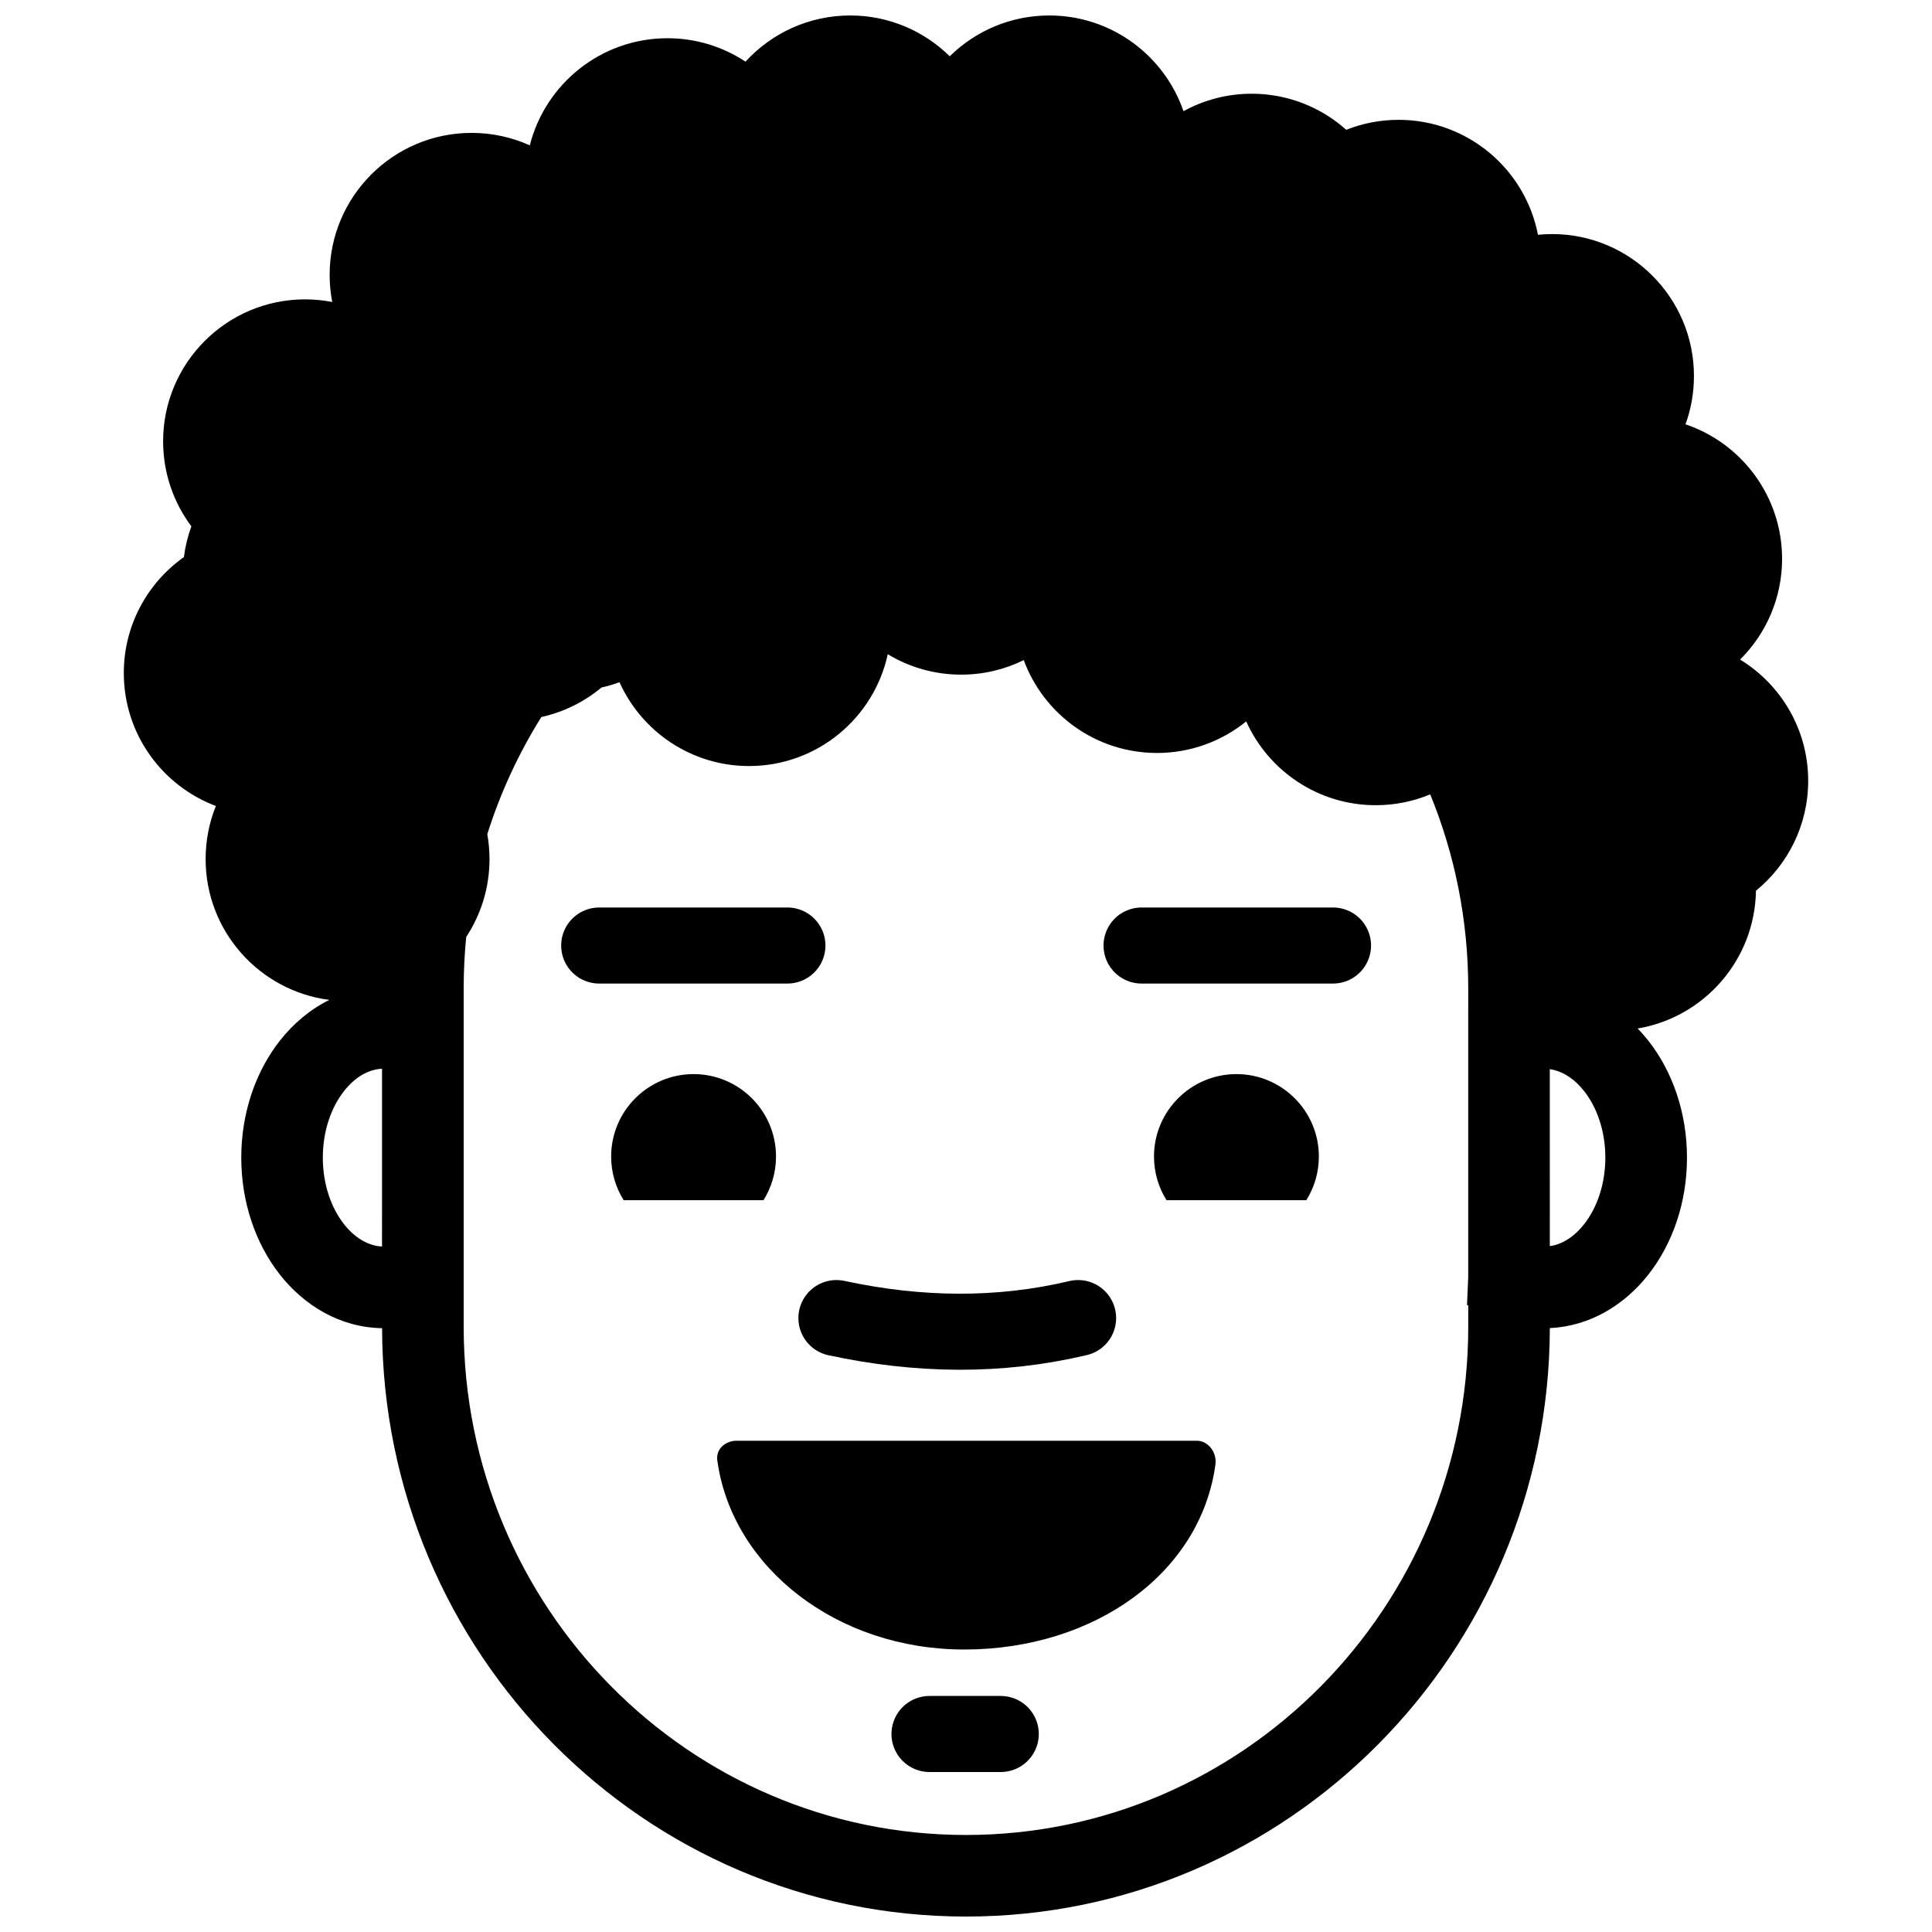
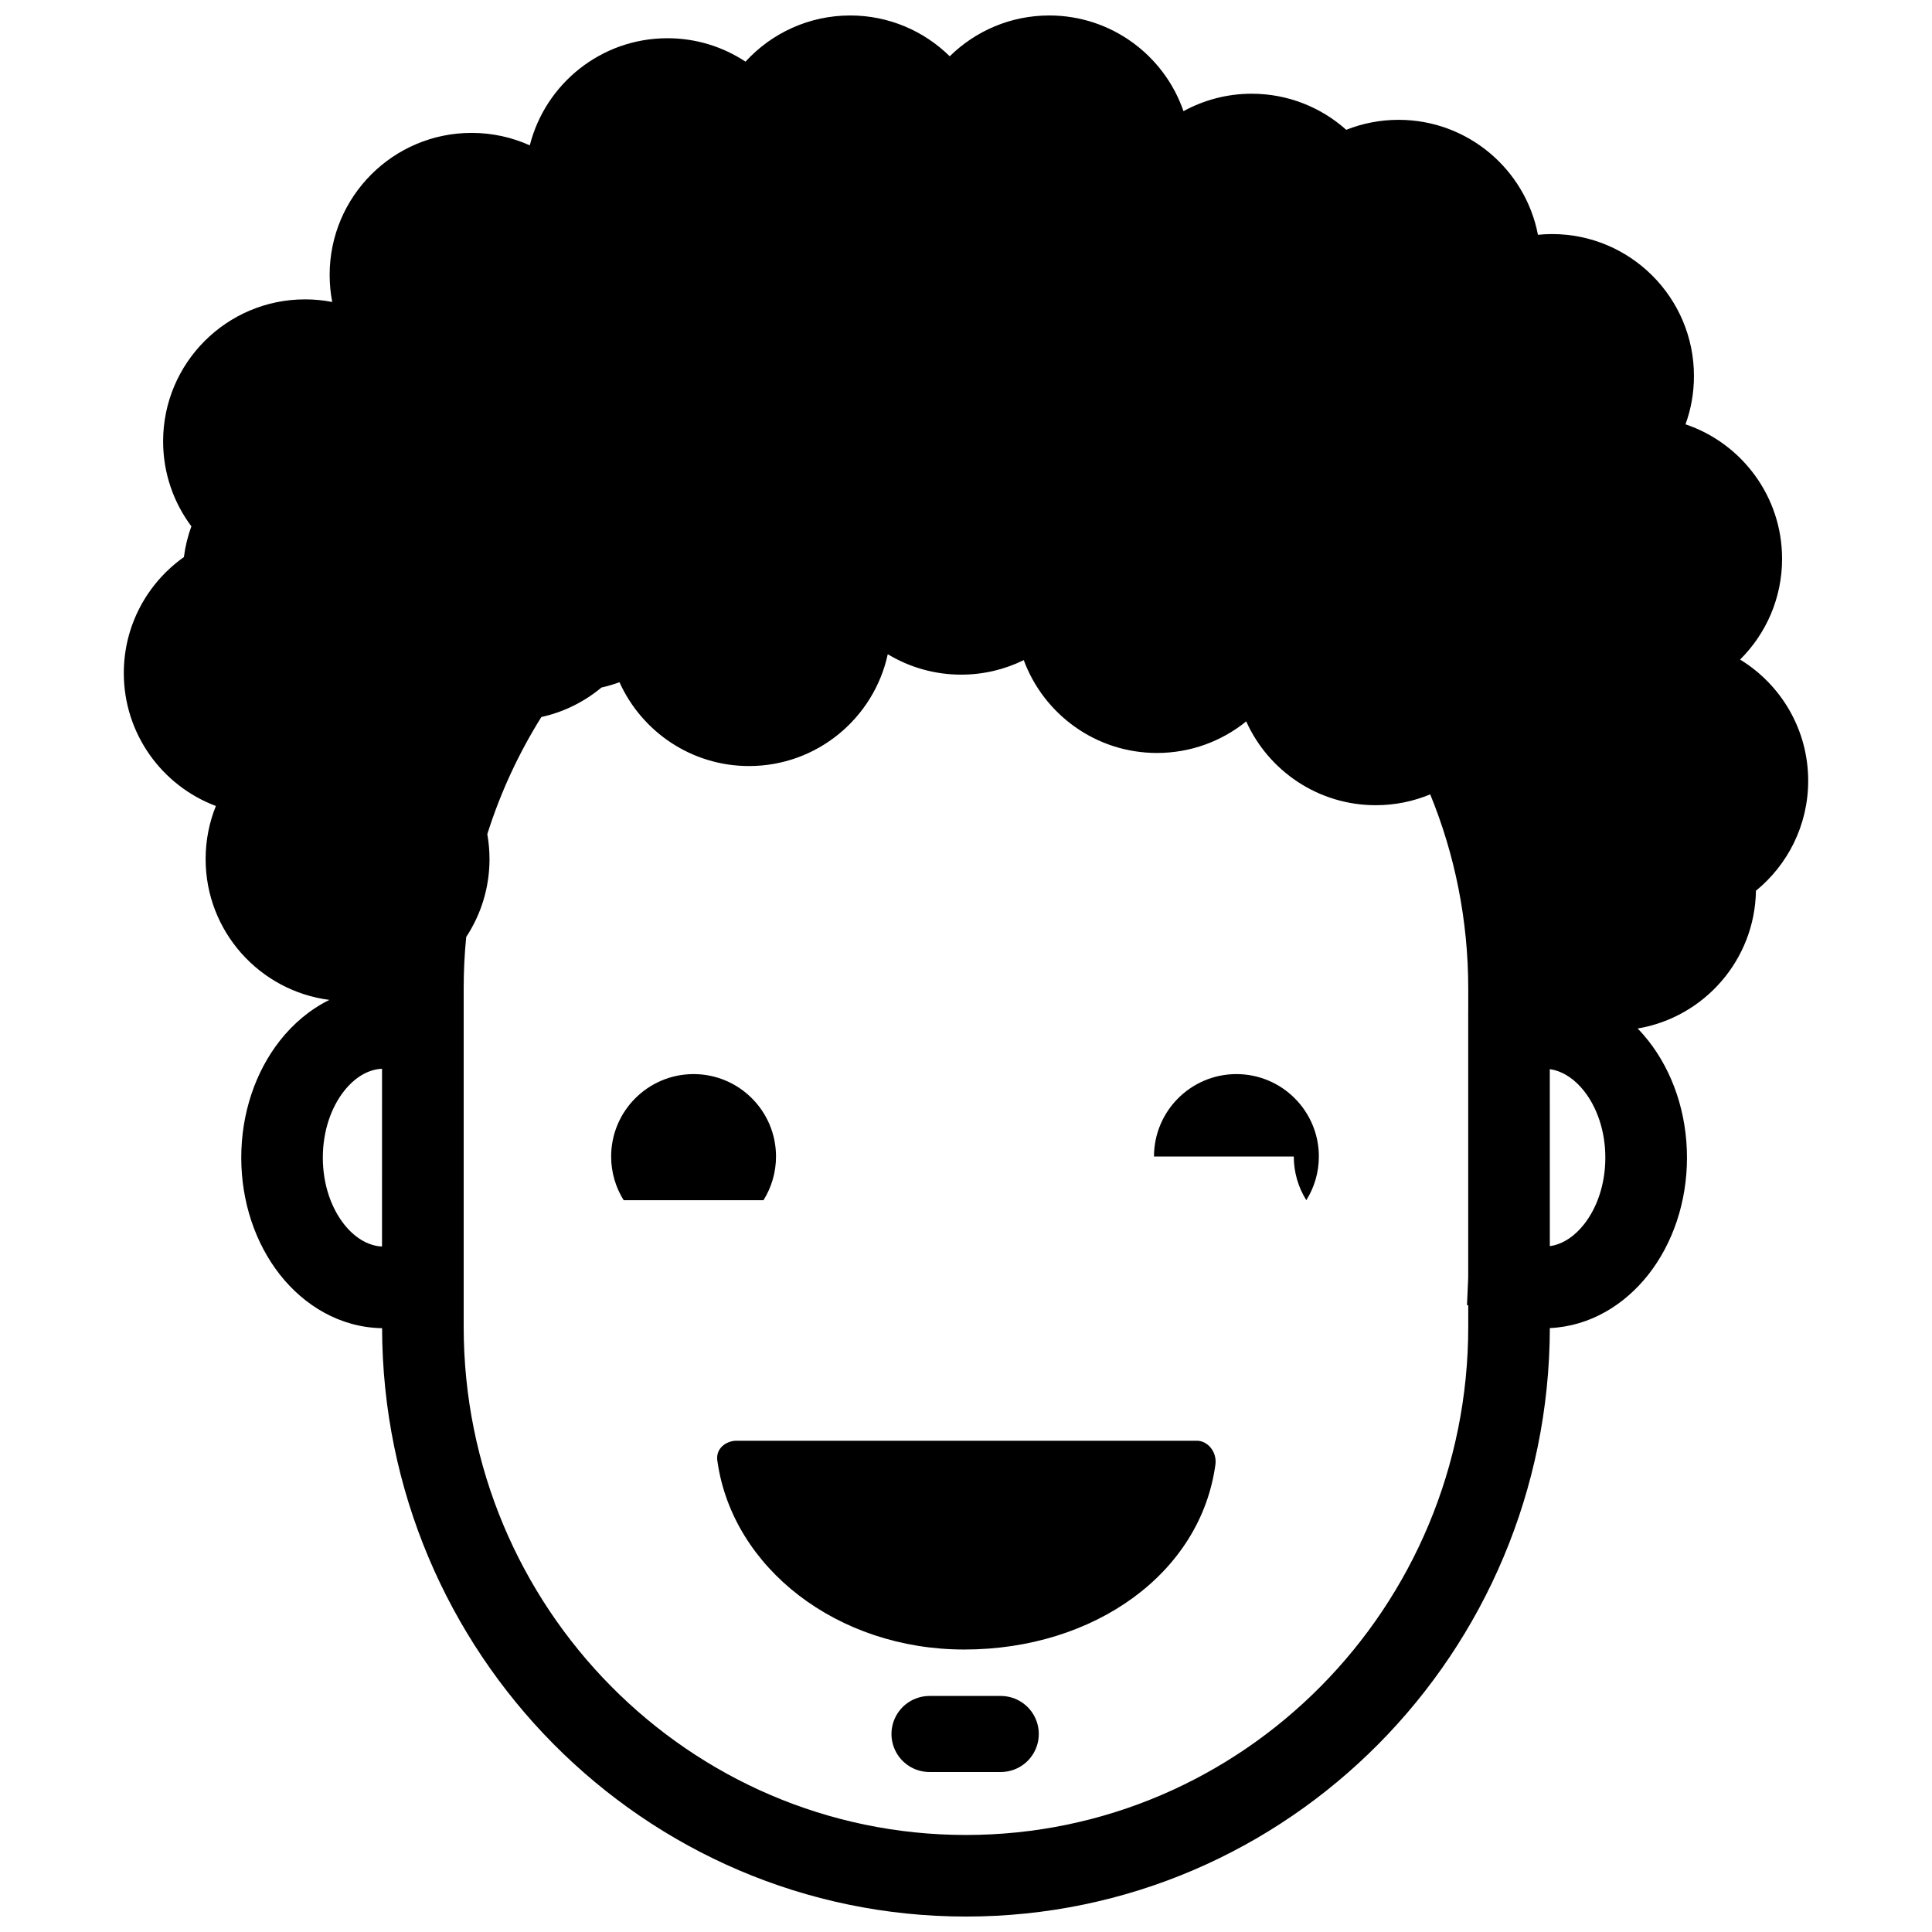
<svg xmlns="http://www.w3.org/2000/svg" width="800px" height="800px" version="1.1" viewBox="144 144 512 512">
  <path d="m245.25 495.98c-11.164-0.172-20.668-6.039-27.082-14.199-6.496-8.27-10.23-19.266-10.23-30.996 0-11.727 3.734-22.723 10.23-30.992 3.531-4.496 7.981-8.277 13.117-10.809-18.484-2.367-32.793-18.18-32.793-37.316 0-4.973 0.961-9.719 2.719-14.074-14.254-5.352-24.402-19.109-24.402-35.23 0-12.684 6.293-23.914 15.926-30.734 0.355-2.82 1.035-5.555 1.98-8.148-4.703-6.281-7.488-14.086-7.488-22.535 0-20.758 16.859-37.613 37.617-37.613 2.465 0 4.871 0.242 7.199 0.691-0.449-2.324-0.684-4.727-0.684-7.191 0-20.758 16.859-37.617 37.617-37.617 5.496 0 10.715 1.18 15.426 3.305 4.117-16.305 18.895-28.391 36.473-28.391 7.641 0 14.754 2.285 20.691 6.207 6.879-7.516 16.766-12.238 27.758-12.238 10.262 0 19.574 4.133 26.363 10.816 6.793-6.684 16.109-10.816 26.379-10.816 16.473 0 30.484 10.605 35.57 25.363 5.367-2.945 11.527-4.625 18.082-4.625 9.613 0 18.395 3.621 25.051 9.562 4.285-1.703 8.977-2.644 13.871-2.644 18.312 0 33.59 13.117 36.934 30.465 1.223-0.121 2.465-0.191 3.727-0.191 20.758 0 37.613 16.855 37.613 37.621 0 4.492-0.785 8.797-2.238 12.797 14.875 5.016 25.594 19.09 25.594 35.641 0 10.438-4.258 19.883-11.129 26.703 10.82 6.609 18.047 18.527 18.047 32.121 0 11.75-5.394 22.25-13.844 29.141-0.289 18.371-13.762 33.555-31.352 36.512 1.004 1.02 1.949 2.109 2.836 3.231 6.504 8.27 10.238 19.266 10.238 30.992 0 11.73-3.734 22.727-10.238 30.996-6.254 7.941-15.348 13.676-26.105 14.172-0.199 86.012-69.336 155.95-154.73 155.95-85.395 0-154.52-69.93-154.74-155.93zm287.85-0.402v-5.609l-0.328-0.152 0.32-7.223v-70.984h0.008v-5.609c0-18.242-3.586-35.629-10.078-51.488-4.445 1.855-9.328 2.875-14.434 2.875-15.277 0-28.438-9.121-34.328-22.207-6.461 5.227-14.691 8.363-23.645 8.363-16.195 0-30.008-10.246-35.309-24.605-5.004 2.465-10.633 3.848-16.578 3.848-7.121 0-13.777-1.98-19.461-5.414-3.66 16.93-18.738 29.637-36.758 29.637-15.281 0-28.445-9.129-34.34-22.215-1.543 0.57-3.141 1.043-4.773 1.41-4.535 3.769-9.969 6.504-15.93 7.812-6.004 9.602-10.848 20.012-14.328 31.043 0.383 2.148 0.586 4.359 0.586 6.609 0 7.617-2.277 14.711-6.172 20.637-0.453 4.5-0.672 9.074-0.672 13.695v89.578c0 74.469 59.738 134.71 133.11 134.71 73.367 0 133.11-60.238 133.11-134.71zm-287.86-21.246 0.004-47.09-0.805 0.055c-3.144 0.395-6.414 2.223-9.277 5.863-3.285 4.18-5.609 10.379-5.609 17.625 0 7.258 2.324 13.457 5.609 17.629 2.848 3.625 6.152 5.461 9.285 5.863zm309.48-0.09 1.168-0.219c2.715-0.699 5.477-2.488 7.93-5.609 3.285-4.172 5.613-10.371 5.613-17.629 0-7.246-2.328-13.445-5.613-17.625-2.445-3.106-5.227-4.898-7.934-5.598l-1.172-0.227z" fill-rule="evenodd" />
  <path d="m305.96 450.49c0-12.051 9.793-21.844 21.844-21.844 12.059 0 21.848 9.793 21.848 21.844 0 4.246-1.223 8.219-3.32 11.574h-37.055c-2.094-3.356-3.316-7.328-3.316-11.574z" fill-rule="evenodd" />
-   <path d="m449.82 450.49c0-12.051 9.797-21.844 21.848-21.844s21.844 9.793 21.844 21.844c0 4.246-1.223 8.219-3.324 11.574h-37.047c-2.102-3.356-3.32-7.328-3.32-11.574z" fill-rule="evenodd" />
-   <path transform="matrix(6.718 0 0 -6.718 148.09 651.9)" d="m32.386 23.608c3.241-0.698 6.424-0.739 9.534 0" fill="none" stroke="#000000" stroke-linecap="round" stroke-linejoin="bevel" stroke-miterlimit="79.84" stroke-width="3" />
+   <path d="m449.82 450.49c0-12.051 9.797-21.844 21.848-21.844s21.844 9.793 21.844 21.844c0 4.246-1.223 8.219-3.324 11.574c-2.102-3.356-3.32-7.328-3.32-11.574z" fill-rule="evenodd" />
  <path transform="matrix(6.718 0 0 -6.718 148.09 651.9)" d="m38.869 7.201h-2.811" fill="none" stroke="#000000" stroke-linecap="round" stroke-linejoin="bevel" stroke-miterlimit="79.84" stroke-width="3" />
-   <path transform="matrix(6.718 0 0 -6.718 148.09 651.9)" d="m30.453 38.304h-7.425" fill="none" stroke="#000000" stroke-linecap="round" stroke-linejoin="bevel" stroke-miterlimit="79.84" stroke-width="3" />
-   <path transform="matrix(6.718 0 0 -6.718 148.09 651.9)" d="m51.976 38.304h-7.553" fill="none" stroke="#000000" stroke-linecap="round" stroke-linejoin="bevel" stroke-miterlimit="79.84" stroke-width="3" />
  <path d="m466.12 531.99c0.348-3.41-2.184-6.18-4.93-6.18h-122.04c-2.574 0-5.727 1.988-5 5.606 4.059 28.062 31.66 49.723 65.383 49.723 34.438 0 62.719-20.203 66.582-49.148z" fill-rule="evenodd" />
</svg>